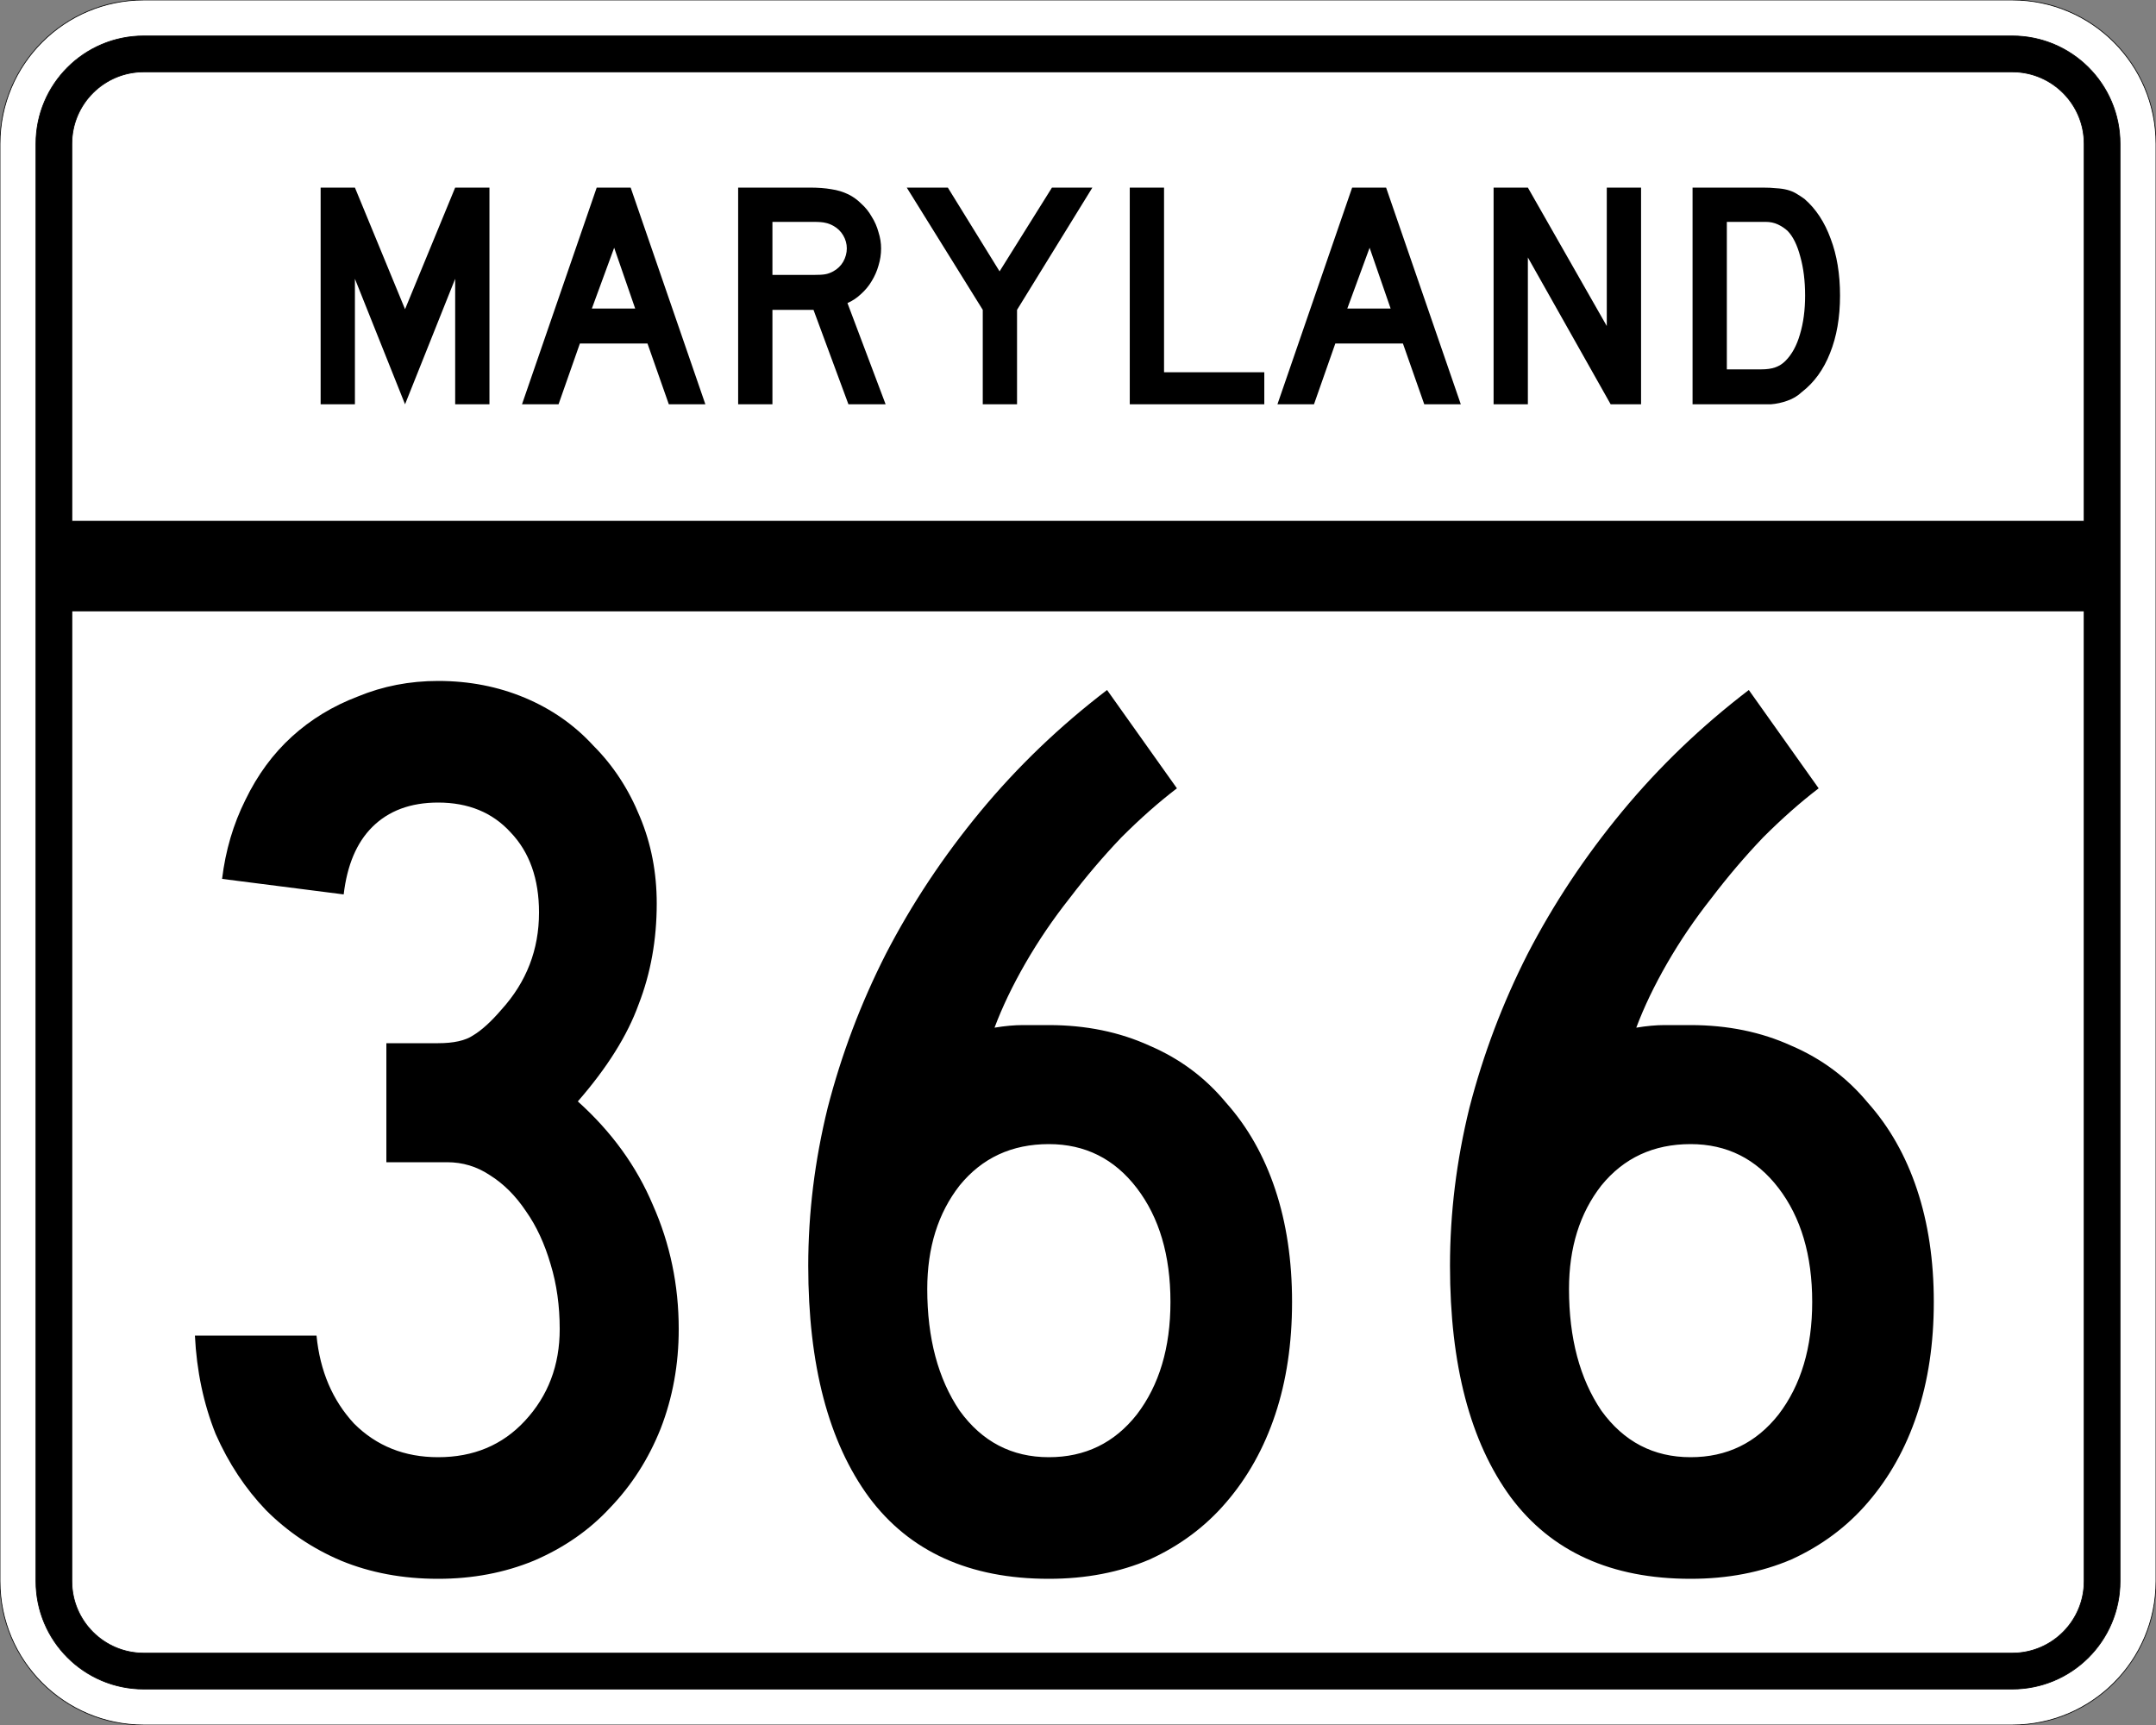
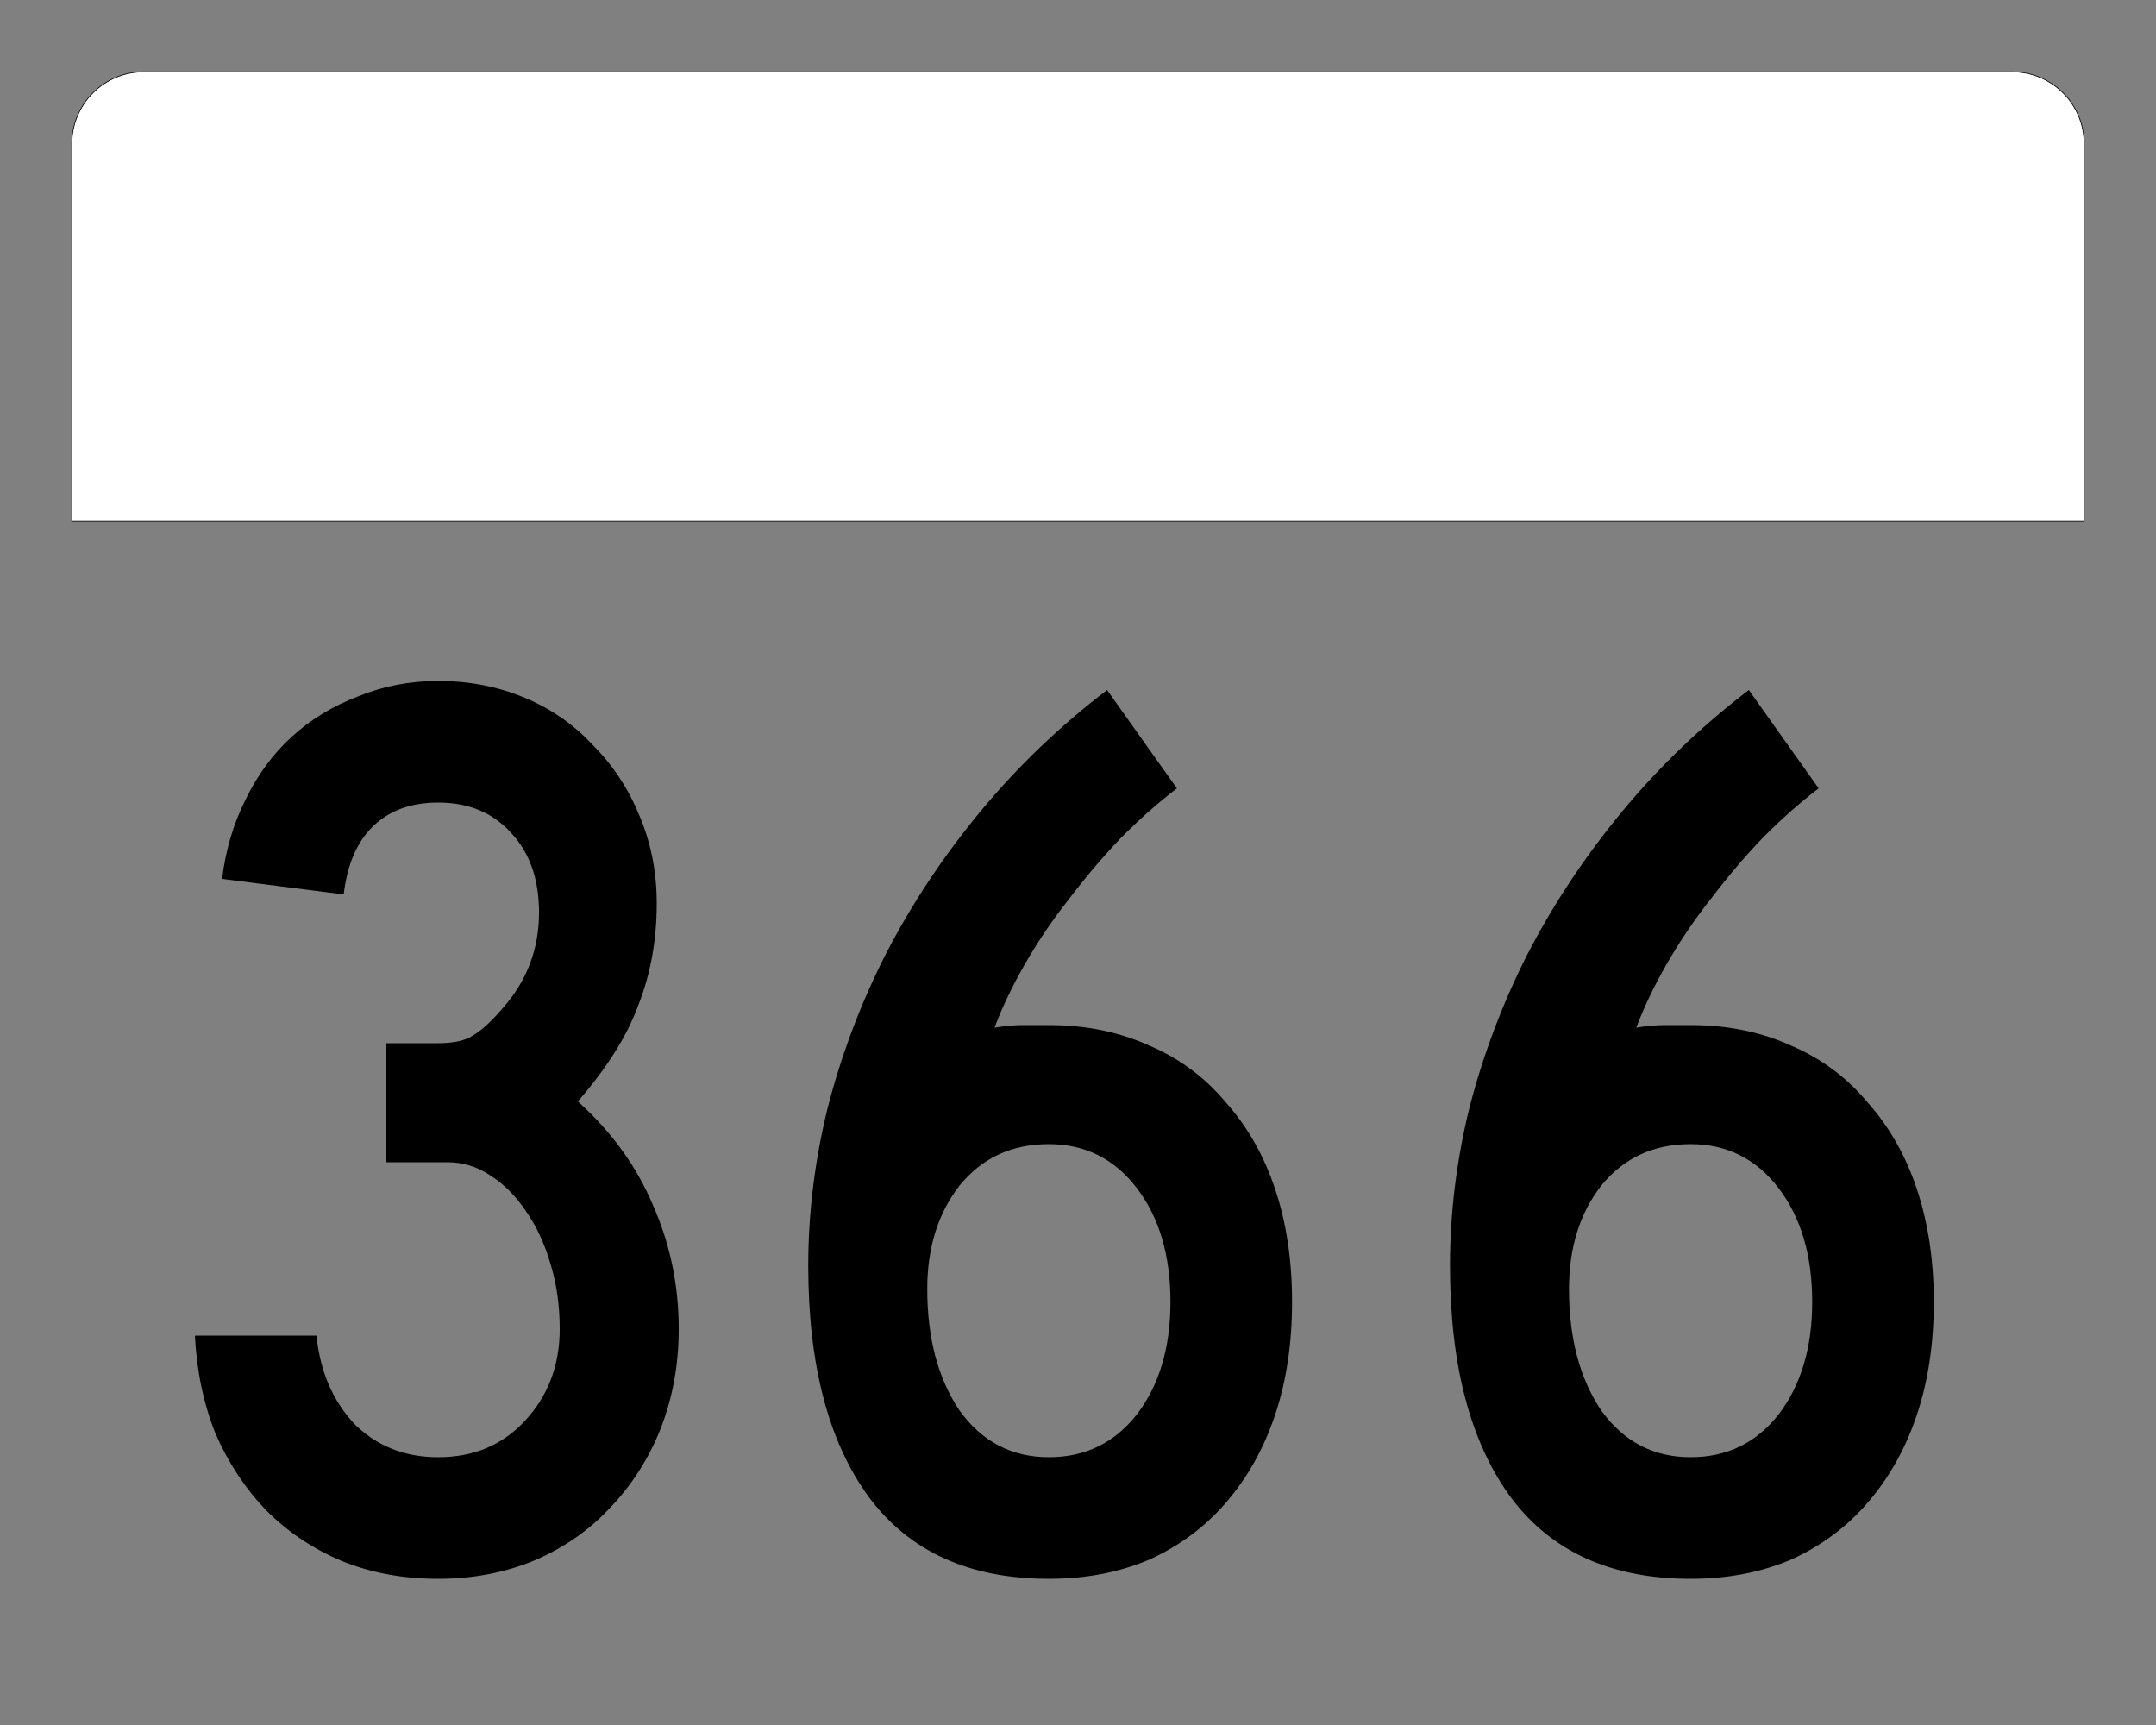
<svg xmlns="http://www.w3.org/2000/svg" version="1.0" width="3000" height="2400" id="svg2">
  <rect width="100%" height="100%" fill="#808080" stroke="none" />
  <defs id="defs4" />
  <g id="layer1" />
-   <path d="M 0,200 C -1.3526628e-014,89.543 89.543,2.0289942e-014 200,0 L 2800,0 C 2910.457,6.7633141e-015 3000,89.543 3000,200 L 3000,2200 C 3000,2310.457 2910.457,2400 2800,2400 L 200,2400 C 89.543,2400 1.3526628e-014,2310.457 0,2200 L 0,200 z " style="fill:#ffffff;fill-opacity:1;fill-rule:evenodd;stroke:#000000;stroke-width:1;stroke-linecap:butt;stroke-linejoin:miter;stroke-opacity:1" id="path1407" />
-   <path d="M 50,200 C 50,117.157 117.157,50 200,50 L 2800,50 C 2882.843,50 2950,117.157 2950,200 L 2950,2200 C 2950,2282.843 2882.843,2350 2800,2350 L 200,2350 C 117.157,2350 50,2282.843 50,2200 L 50,200 z " style="fill:#000000;fill-opacity:1;fill-rule:evenodd;stroke:#000000;stroke-width:1px;stroke-linecap:butt;stroke-linejoin:miter;stroke-opacity:1" id="path1341" />
  <path d="M 200,100 L 2800,100 C 2855.229,100 2900,144.772 2900,200 L 2900,725 L 100,725 L 100,200 C 100,144.772 144.772,100 200,100 z " style="fill:#ffffff;fill-opacity:1;fill-rule:evenodd;stroke:#000000;stroke-width:1px;stroke-linecap:butt;stroke-linejoin:miter;stroke-opacity:1" id="path10350" />
-   <path d="M 100,850 L 2900,850 L 2900,2200 C 2900,2255.229 2855.229,2300 2800,2300 L 200,2300 C 144.772,2300 100,2255.229 100,2200 L 100,850 z " style="fill:#ffffff;fill-opacity:1;fill-rule:evenodd;stroke:#000000;stroke-width:1px;stroke-linecap:butt;stroke-linejoin:miter;stroke-opacity:1" id="path1343" />
  <path d="M 944.419,1849.2 C 944.418,1898.4 936.018,1944.6 919.219,1987.8 C 902.418,2029.8 879.018,2066.4 849.019,2097.6 C 820.218,2128.8 784.818,2153.4 742.819,2171.4 C 702.018,2188.2 657.618,2196.6 609.619,2196.6 C 560.418,2196.6 515.418,2188.2 474.619,2171.4 C 435.019,2154.6 400.219,2131.2 370.219,2101.2 C 341.419,2071.2 318.019,2035.8 300.019,1995 C 283.219,1953 273.619,1907.4 271.219,1858.2 L 440.419,1858.2 C 445.219,1907.4 462.618,1948.2 492.619,1980.6 C 523.818,2011.8 562.818,2027.4 609.619,2027.4 C 658.818,2027.4 699.018,2010.6 730.219,1977 C 762.618,1942.2 778.818,1899.6 778.819,1849.2 C 778.818,1816.8 774.618,1786.8 766.219,1759.2 C 757.818,1730.4 746.418,1705.801 732.019,1685.4 C 717.618,1663.801 700.818,1647.001 681.619,1635 C 663.618,1623.001 643.818,1617.001 622.219,1617 L 537.619,1617 L 537.619,1451.4 L 609.619,1451.4 C 631.218,1451.401 647.418,1447.801 658.219,1440.6 C 670.218,1433.401 683.418,1421.401 697.819,1404.6 C 732.618,1366.201 750.018,1321.201 750.019,1269.6 C 750.018,1222.801 736.818,1185.601 710.419,1158 C 685.218,1130.401 651.618,1116.601 609.619,1116.6 C 571.218,1116.601 540.618,1128.001 517.819,1150.8 C 496.218,1172.401 483.018,1203.601 478.219,1244.4 L 309.019,1222.8 C 313.819,1183.201 324.619,1146.601 341.419,1113 C 358.219,1078.201 379.819,1048.801 406.219,1024.8 C 432.619,1000.801 463.218,982.201 498.019,969 C 532.818,954.601 570.018,947.401 609.619,947.4 C 652.818,947.401 693.018,955.201 730.219,970.8 C 767.418,986.401 799.218,1008.601 825.619,1037.4 C 853.218,1065.001 874.818,1098.001 890.419,1136.4 C 906.018,1173.601 913.818,1213.801 913.819,1257 C 913.818,1307.401 905.418,1354.201 888.619,1397.4 C 873.018,1440.601 844.818,1485.601 804.019,1532.4 C 850.818,1574.401 885.618,1622.401 908.419,1676.4 C 932.418,1730.4 944.418,1788 944.419,1849.2 M 1797.844,1811.4 C 1797.843,1869 1790.043,1921.2 1774.444,1968 C 1758.843,2014.8 1736.043,2055.6 1706.044,2090.4 C 1677.243,2124 1641.843,2150.4 1599.844,2169.6 C 1557.843,2187.6 1511.043,2196.6 1459.444,2196.6 C 1349.043,2196.6 1265.643,2158.8 1209.244,2083.2 C 1152.844,2006.4 1124.644,1899 1124.644,1761 C 1124.644,1687.801 1133.644,1614.601 1151.644,1541.4 C 1170.844,1467.001 1197.844,1395.601 1232.644,1327.2 C 1268.643,1257.601 1312.444,1191.601 1364.044,1129.2 C 1415.643,1066.801 1474.443,1010.401 1540.444,960 L 1637.644,1096.8 C 1612.443,1116.001 1586.643,1138.801 1560.244,1165.2 C 1535.043,1191.601 1511.043,1219.801 1488.244,1249.8 C 1465.443,1278.601 1445.043,1308.601 1427.044,1339.8 C 1409.043,1371.001 1394.643,1401.001 1383.844,1429.8 C 1398.243,1427.401 1411.443,1426.201 1423.444,1426.2 C 1436.643,1426.201 1448.643,1426.201 1459.444,1426.2 C 1511.043,1426.201 1557.843,1435.801 1599.844,1455 C 1641.843,1473.001 1677.243,1499.401 1706.044,1534.2 C 1736.043,1567.801 1758.843,1608.001 1774.444,1654.8 C 1790.043,1701.601 1797.843,1753.8 1797.844,1811.4 M 1628.644,1811.4 C 1628.643,1746.6 1613.043,1693.801 1581.844,1653 C 1550.643,1612.201 1509.843,1591.801 1459.444,1591.8 C 1407.843,1591.801 1366.443,1611.001 1335.244,1649.4 C 1305.244,1687.801 1290.244,1735.8 1290.244,1793.4 C 1290.244,1861.8 1305.244,1918.2 1335.244,1962.6 C 1366.443,2005.8 1407.843,2027.4 1459.444,2027.4 C 1509.843,2027.4 1550.643,2007.6 1581.844,1968 C 1613.043,1927.2 1628.643,1875 1628.644,1811.4 M 2690.812,1811.4 C 2690.812,1869 2683.012,1921.2 2667.412,1968 C 2651.812,2014.8 2629.012,2055.6 2599.012,2090.4 C 2570.212,2124 2534.812,2150.4 2492.812,2169.6 C 2450.812,2187.6 2404.012,2196.6 2352.412,2196.6 C 2242.012,2196.6 2158.612,2158.8 2102.213,2083.2 C 2045.812,2006.4 2017.612,1899 2017.612,1761 C 2017.612,1687.801 2026.612,1614.601 2044.612,1541.4 C 2063.812,1467.001 2090.812,1395.601 2125.613,1327.2 C 2161.612,1257.601 2205.412,1191.601 2257.012,1129.2 C 2308.612,1066.801 2367.412,1010.401 2433.412,960 L 2530.613,1096.8 C 2505.412,1116.001 2479.612,1138.801 2453.213,1165.2 C 2428.012,1191.601 2404.012,1219.801 2381.213,1249.8 C 2358.412,1278.601 2338.012,1308.601 2320.012,1339.8 C 2302.012,1371.001 2287.612,1401.001 2276.812,1429.8 C 2291.212,1427.401 2304.412,1426.201 2316.412,1426.2 C 2329.612,1426.201 2341.612,1426.201 2352.412,1426.2 C 2404.012,1426.201 2450.812,1435.801 2492.812,1455 C 2534.812,1473.001 2570.212,1499.401 2599.012,1534.2 C 2629.012,1567.801 2651.812,1608.001 2667.412,1654.8 C 2683.012,1701.601 2690.812,1753.8 2690.812,1811.4 M 2521.613,1811.4 C 2521.612,1746.6 2506.012,1693.801 2474.812,1653 C 2443.612,1612.201 2402.812,1591.801 2352.412,1591.8 C 2300.812,1591.801 2259.412,1611.001 2228.213,1649.4 C 2198.212,1687.801 2183.212,1735.8 2183.213,1793.4 C 2183.212,1861.8 2198.212,1918.2 2228.213,1962.6 C 2259.412,2005.8 2300.812,2027.4 2352.412,2027.4 C 2402.812,2027.4 2443.612,2007.6 2474.812,1968 C 2506.012,1927.2 2521.612,1875 2521.613,1811.4" style="font-size:1800px;font-style:normal;font-variant:normal;font-weight:normal;font-stretch:normal;text-align:center;line-height:100%;writing-mode:lr-tb;text-anchor:middle;fill:#000000;fill-opacity:1;stroke:none;stroke-width:1px;stroke-linecap:butt;stroke-linejoin:miter;stroke-opacity:1;font-family:Roadgeek 2005 Series C" id="text2908" />
-   <path d="M 633.356,562.5 L 633.356,387.9 L 563.606,562.5 L 493.856,387.9 L 493.856,562.5 L 446.156,562.5 L 446.156,261 L 493.856,261 L 563.606,430.2 L 633.356,261 L 681.056,261 L 681.056,562.5 L 633.356,562.5 M 930.645,562.5 L 900.945,477.9 L 806.895,477.9 L 777.195,562.5 L 726.345,562.5 L 830.295,261 L 877.545,261 L 981.495,562.5 L 930.645,562.5 M 854.595,344.7 L 823.545,429.3 L 883.845,429.3 L 854.595,344.7 M 1180.563,562.5 L 1131.963,431.1 L 1074.813,431.1 L 1074.813,562.5 L 1027.113,562.5 L 1027.113,261 L 1126.563,261 C 1138.263,261 1148.313,261.75 1156.713,263.25 C 1165.113,264.45 1173.063,266.85 1180.563,270.45 C 1187.163,273.75 1193.163,278.1 1198.563,283.5 C 1204.263,288.6 1209.063,294.6 1212.963,301.5 C 1217.163,308.1 1220.313,315.3 1222.413,323.1 C 1224.813,330.6 1226.013,338.1 1226.013,345.6 C 1226.013,353.7 1224.813,361.65 1222.413,369.45 C 1220.313,376.95 1217.163,384.15 1212.963,391.05 C 1209.063,397.65 1204.113,403.65 1198.113,409.05 C 1192.413,414.45 1186.113,418.65 1179.213,421.65 L 1232.313,562.5 L 1180.563,562.5 M 1178.313,345.6 C 1178.313,339.3 1176.663,333.3 1173.363,327.6 C 1170.063,321.9 1165.413,317.4 1159.413,314.1 C 1155.513,312 1151.913,310.65 1148.613,310.05 C 1145.313,309.15 1139.763,308.7 1131.963,308.7 L 1074.813,308.7 L 1074.813,382.5 L 1131.963,382.5 C 1139.463,382.5 1144.863,382.2 1148.163,381.6 C 1151.763,381 1155.513,379.65 1159.413,377.55 C 1165.413,374.25 1170.063,369.75 1173.363,364.05 C 1176.663,358.05 1178.313,351.9 1178.313,345.6 M 1415.175,431.1 L 1415.175,562.5 L 1367.475,562.5 L 1367.475,431.1 L 1261.725,261 L 1318.875,261 L 1390.875,377.55 L 1463.775,261 L 1520.025,261 L 1415.175,431.1 M 1572.035,562.5 L 1572.035,261 L 1619.735,261 L 1619.735,517.95 L 1759.235,517.95 L 1759.235,562.5 L 1572.035,562.5 M 1981.816,562.5 L 1952.116,477.9 L 1858.066,477.9 L 1828.366,562.5 L 1777.516,562.5 L 1881.466,261 L 1928.716,261 L 2032.666,562.5 L 1981.816,562.5 M 1905.766,344.7 L 1874.716,429.3 L 1935.016,429.3 L 1905.766,344.7 M 2241.185,562.5 L 2125.985,358.2 L 2125.985,562.5 L 2078.285,562.5 L 2078.285,261 L 2125.985,261 L 2235.785,453.6 L 2235.785,261 L 2283.485,261 L 2283.485,562.5 L 2241.185,562.5 M 2560.341,411.3 C 2560.34,441.6 2555.69,468.3 2546.391,491.4 C 2537.39,514.2 2524.34,532.2 2507.241,545.4 C 2501.54,550.8 2494.79,554.85 2486.991,557.55 C 2479.49,560.25 2471.84,561.9 2464.041,562.5 L 2446.941,562.5 L 2355.141,562.5 L 2355.141,261 L 2452.341,261 C 2459.84,261 2466.291,261.3 2471.691,261.9 C 2477.39,262.2 2482.49,262.95 2486.991,264.15 C 2491.49,265.35 2495.54,267 2499.141,269.1 C 2502.74,271.2 2506.64,273.75 2510.841,276.75 C 2526.74,290.55 2538.89,309 2547.291,332.1 C 2555.99,354.9 2560.34,381.3 2560.341,411.3 M 2511.741,411.3 C 2511.74,390.9 2509.49,372.75 2504.991,356.85 C 2500.79,340.95 2494.94,329.1 2487.441,321.3 C 2483.541,317.7 2479.041,314.7 2473.941,312.3 C 2468.84,309.9 2463.14,308.7 2456.841,308.7 L 2402.841,308.7 L 2402.841,513.9 L 2450.541,513.9 C 2458.34,513.9 2464.791,513 2469.891,511.2 C 2475.291,509.4 2480.09,506.4 2484.291,502.2 C 2493.291,493.2 2500.04,480.9 2504.541,465.3 C 2509.34,449.4 2511.74,431.4 2511.741,411.3" style="font-size:450px;font-style:normal;font-variant:normal;font-weight:normal;font-stretch:normal;text-align:center;line-height:125%;writing-mode:lr-tb;text-anchor:middle;fill:#000000;fill-opacity:1;stroke:none;stroke-width:1px;stroke-linecap:butt;stroke-linejoin:miter;stroke-opacity:1;font-family:Roadgeek 2005 Series D" id="text2947" />
</svg>